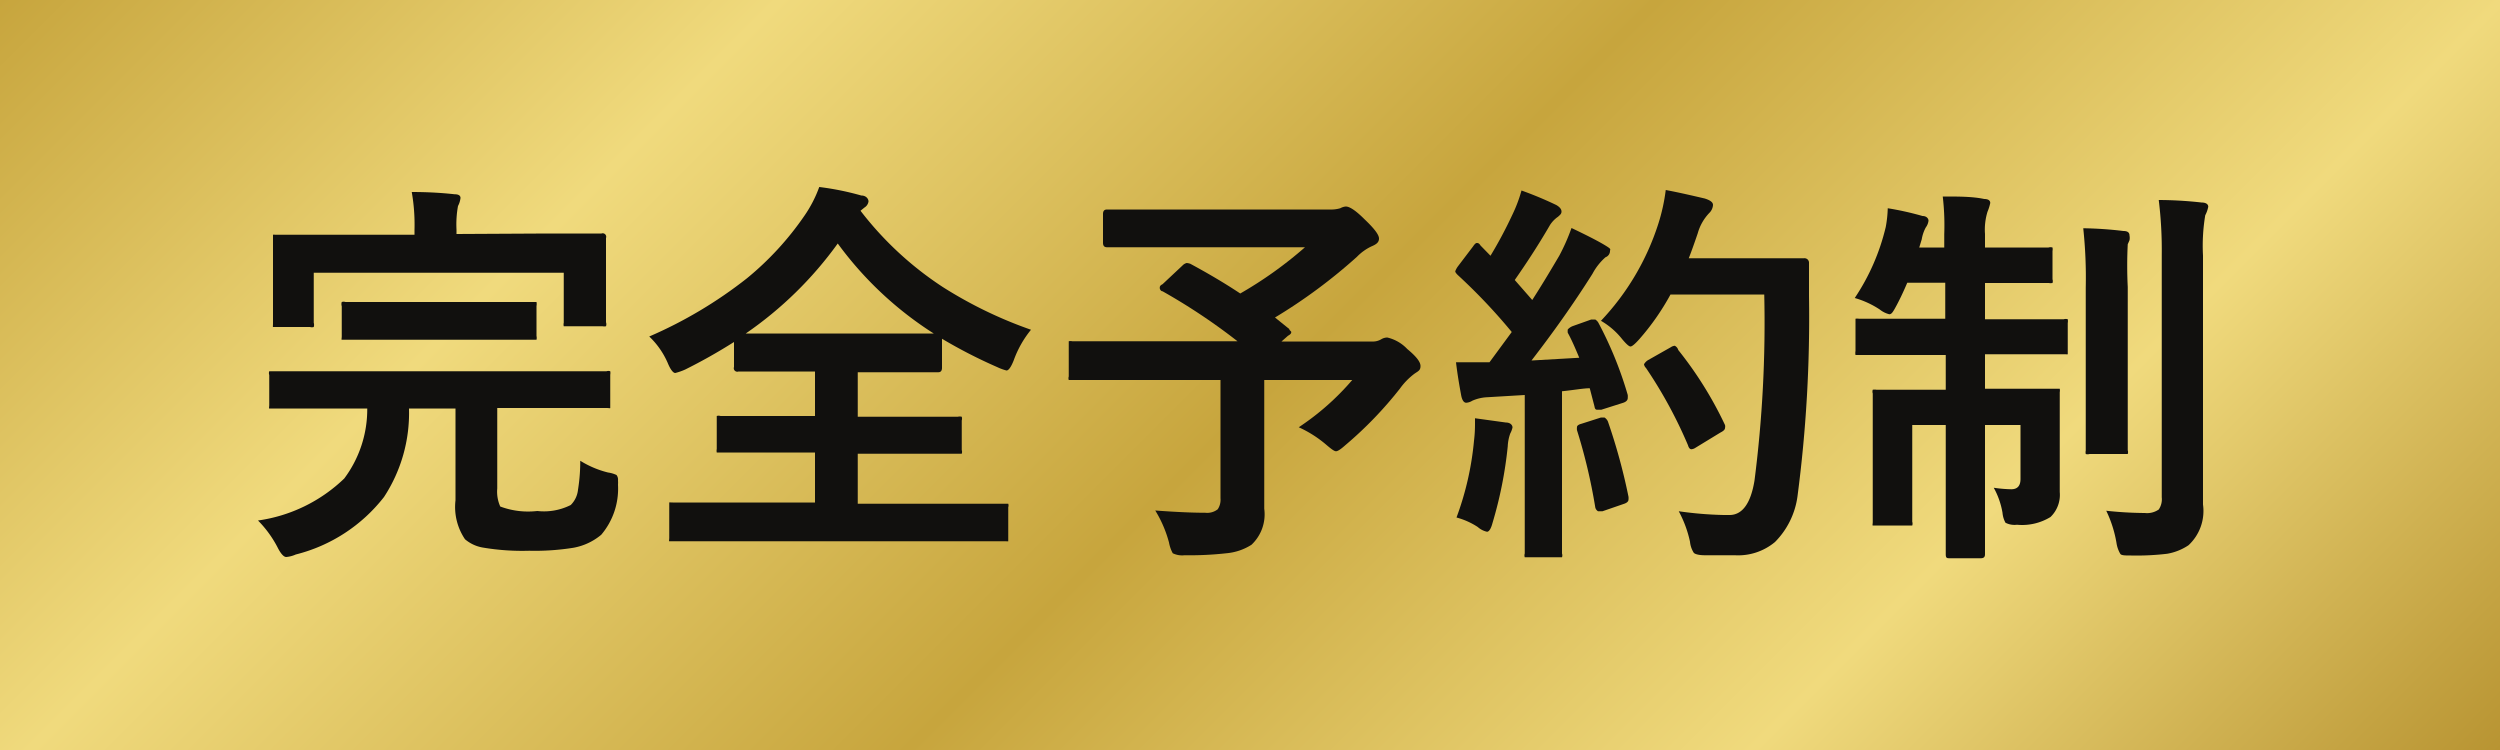
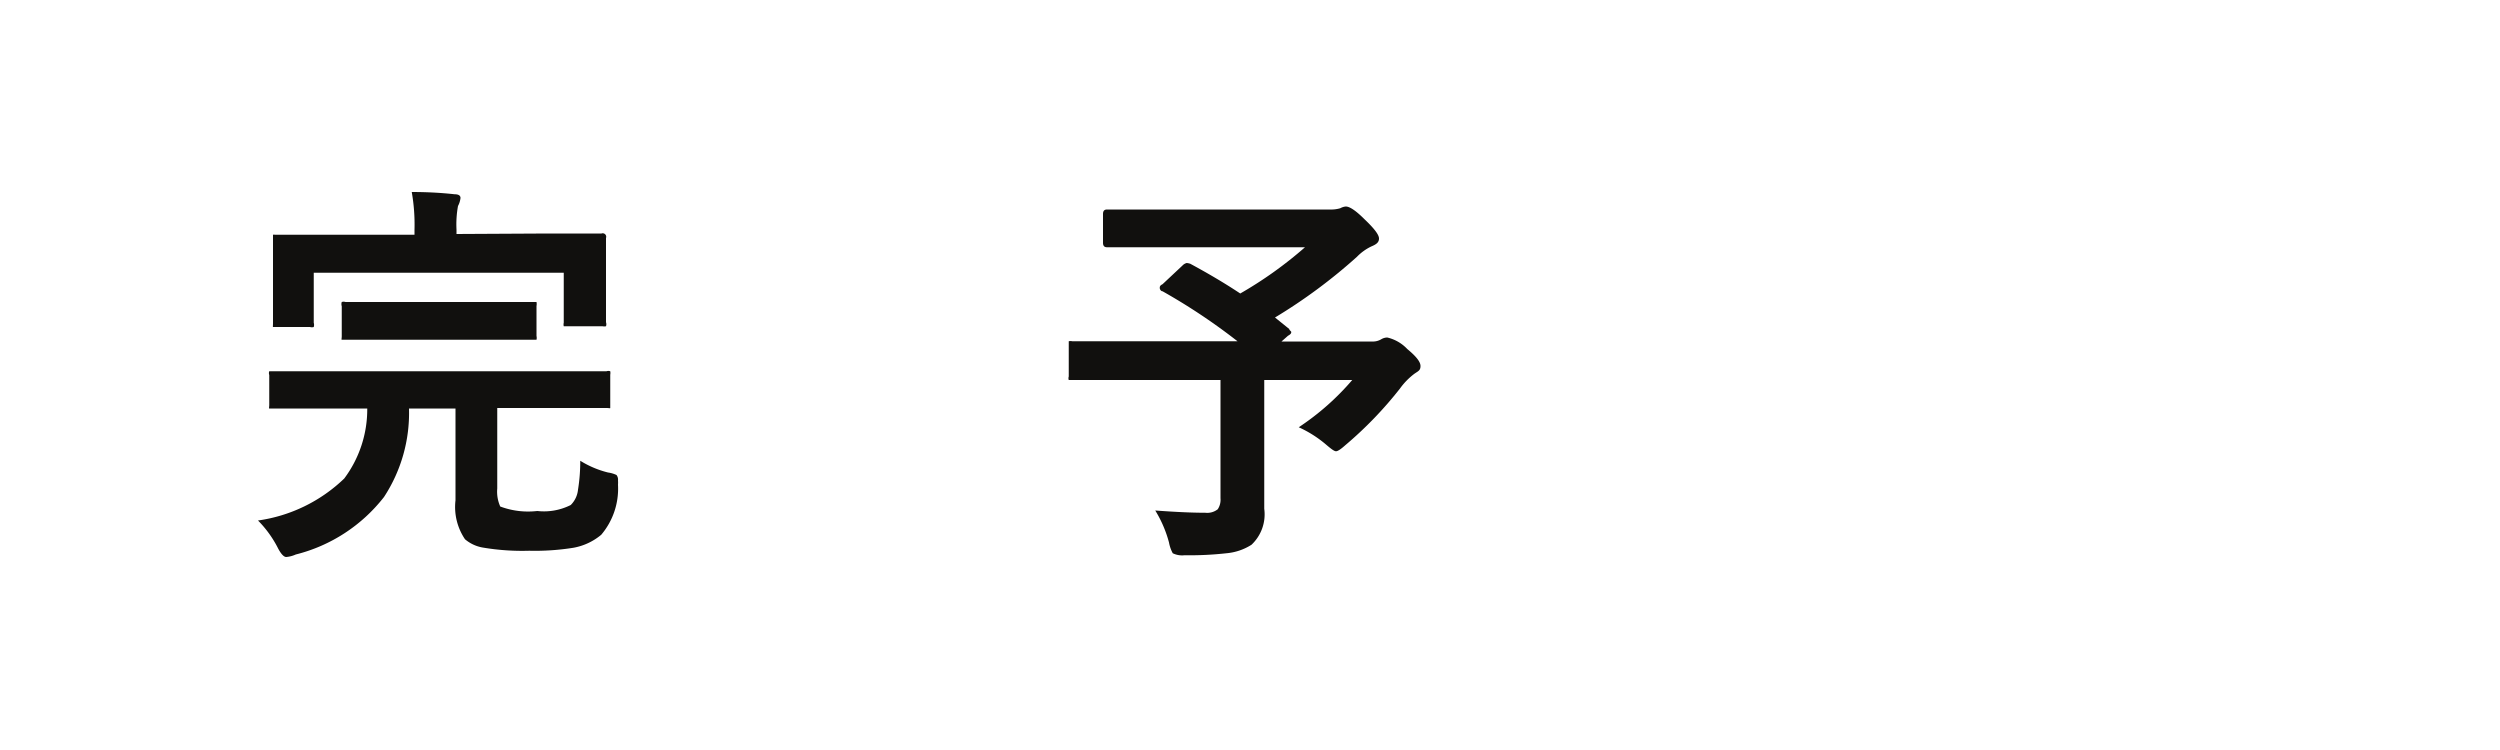
<svg xmlns="http://www.w3.org/2000/svg" width="100" height="30" viewBox="0 0 100 30">
  <defs>
    <style>.cls-1{fill:url(#名称未設定グラデーション_22);}.cls-2{fill:#11100e;}</style>
    <linearGradient id="名称未設定グラデーション_22" x1="17.5" y1="-17.5" x2="82.5" y2="47.5" gradientUnits="userSpaceOnUse">
      <stop offset="0" stop-color="#c7a53d" />
      <stop offset="0.24" stop-color="#f0da7d" />
      <stop offset="0.51" stop-color="#c7a53d" />
      <stop offset="0.77" stop-color="#f0da7d" />
      <stop offset="1" stop-color="#b89432" />
    </linearGradient>
  </defs>
  <title>f_完全予約制</title>
  <g id="レイヤー_2" data-name="レイヤー 2">
    <g id="コンテンツ">
-       <rect class="cls-1" width="100" height="30" />
      <path class="cls-2" d="M13,16.34l-2.06,0c-.09,0-.15,0-.17,0s0-.06,0-.15V15a.22.22,0,0,1,0-.15l.16,0,2.06,0h9.21l2.06,0a.24.24,0,0,1,.15,0,.37.37,0,0,1,0,.14v1.17c0,.09,0,.14,0,.16s-.06,0-.14,0l-2.06,0H19.89v3.22a1.45,1.45,0,0,0,.12.72,3.17,3.17,0,0,0,1.48.18,2.38,2.38,0,0,0,1.34-.24,1,1,0,0,0,.29-.61,7.11,7.11,0,0,0,.09-1.16,3.85,3.85,0,0,0,1.11.47,1.16,1.16,0,0,1,.34.1.3.3,0,0,1,.06.22,1.16,1.16,0,0,1,0,.17,2.85,2.85,0,0,1-.67,2,2.39,2.39,0,0,1-1.11.52,9.71,9.71,0,0,1-1.77.12,9.4,9.4,0,0,1-1.87-.13,1.48,1.48,0,0,1-.7-.33,2.3,2.3,0,0,1-.38-1.56V16.34H16.36a6.13,6.13,0,0,1-1,3.54,6.47,6.47,0,0,1-3.53,2.3,1.17,1.17,0,0,1-.38.1c-.1,0-.22-.13-.35-.39a4.41,4.41,0,0,0-.78-1.07,6.22,6.22,0,0,0,3.45-1.68,4.62,4.62,0,0,0,.92-2.8Zm8.93-7,2.13,0a.14.14,0,0,1,.18.18l0,.86v.71l0,1.8a.24.24,0,0,1,0,.16.33.33,0,0,1-.14,0H22.7c-.08,0-.13,0-.15,0a.3.3,0,0,1,0-.14v-2h-10v2a.29.29,0,0,1,0,.17.24.24,0,0,1-.15,0H11.07c-.09,0-.14,0-.15,0s0-.07,0-.16l0-1.8v-.58l0-1c0-.08,0-.14,0-.15s.06,0,.14,0l2.13,0h3.39V9.19a7.52,7.52,0,0,0-.11-1.51q.9,0,1.71.09.24,0,.24.15a.89.89,0,0,1-.1.32,4.14,4.14,0,0,0-.06.95v.17Zm-6.1,4.25-2,0c-.09,0-.14,0-.16,0s0-.06,0-.14v-1.2a.29.29,0,0,1,0-.17.24.24,0,0,1,.15,0l2,0h3.5l2,0c.08,0,.13,0,.14,0a.42.42,0,0,1,0,.16v1.2a.32.32,0,0,1,0,.15s-.06,0-.14,0l-2,0Z" />
-       <path class="cls-2" d="M41.24,13.19a4.16,4.16,0,0,0-.69,1.22c-.11.28-.21.41-.29.41a2.11,2.11,0,0,1-.38-.14,19.83,19.83,0,0,1-2.2-1.13v1.16q0,.18-.15.18l-2.09,0H34.31v1.78h1.82l2.18,0a.32.32,0,0,1,.16,0,.26.26,0,0,1,0,.15V18a.24.24,0,0,1,0,.15s-.07,0-.16,0l-2.18,0H34.31v2h3.8l2.07,0c.09,0,.14,0,.15,0a.22.22,0,0,1,0,.14V21.5c0,.09,0,.14,0,.15s-.06,0-.14,0l-2.07,0H29l-2.08,0c-.08,0-.13,0-.15,0s0-.06,0-.14V20.25c0-.08,0-.14,0-.15s.06,0,.14,0l2.08,0H32.6v-2H31l-2.17,0c-.09,0-.14,0-.16,0a.33.33,0,0,1,0-.14V16.79q0-.13,0-.15a.24.24,0,0,1,.15,0l2.17,0H32.6V14.86h-1l-2.06,0a.14.14,0,0,1-.18-.18v-1a21.63,21.63,0,0,1-1.95,1.1,2.34,2.34,0,0,1-.4.14c-.08,0-.19-.13-.3-.4a3.25,3.25,0,0,0-.74-1.06,17.56,17.56,0,0,0,3.91-2.33,12,12,0,0,0,2.29-2.49,5,5,0,0,0,.6-1.16,11,11,0,0,1,1.68.34c.19,0,.29.13.29.24a.34.34,0,0,1-.16.24l-.16.13a13.37,13.37,0,0,0,3.29,3.05A17.09,17.09,0,0,0,41.24,13.19Zm-11.41.15c.19,0,.78,0,1.74,0h3.87l1.91,0a14.17,14.17,0,0,1-3.84-3.6A15,15,0,0,1,29.83,13.34Z" />
      <path class="cls-2" d="M47.61,10.55c.76.41,1.43.81,2,1.19A16.07,16.07,0,0,0,52.2,9.89H46.49l-2.21,0c-.11,0-.16-.06-.16-.18V8.56c0-.12.05-.18.16-.18l2.21,0h6.7a1.31,1.31,0,0,0,.42-.05.58.58,0,0,1,.22-.07q.24,0,.75.51c.39.37.58.62.58.77s-.1.23-.29.31a2,2,0,0,0-.59.42A21.43,21.43,0,0,1,51,12.7l.57.46c0,.05.08.09.08.12s0,.08-.13.15l-.26.23h3.62a.65.65,0,0,0,.37-.09.49.49,0,0,1,.24-.07,1.6,1.6,0,0,1,.8.46c.35.29.53.51.53.68s-.08.2-.23.3a2.74,2.74,0,0,0-.59.6,15.38,15.38,0,0,1-2.19,2.27c-.18.16-.3.24-.37.24s-.19-.09-.39-.26a4.64,4.64,0,0,0-1.1-.7,10.25,10.25,0,0,0,2.14-1.89H50.57v5.15a1.67,1.67,0,0,1-.51,1.44,2.22,2.22,0,0,1-1,.34,13.26,13.26,0,0,1-1.68.08.85.85,0,0,1-.47-.08,1.44,1.44,0,0,1-.15-.43,4.78,4.78,0,0,0-.55-1.28c.82.06,1.47.09,2,.09a.68.68,0,0,0,.5-.14.69.69,0,0,0,.11-.44V15.2H44.9l-2,0q-.14,0-.15,0a.22.22,0,0,1,0-.14V13.8c0-.08,0-.13,0-.15a.33.33,0,0,1,.14,0l2,0h4.61a24.12,24.12,0,0,0-3-2c-.07,0-.11-.09-.11-.13s0-.1.11-.15l.8-.75a.35.35,0,0,1,.17-.1A.68.68,0,0,1,47.61,10.55Z" />
-       <path class="cls-2" d="M63.93,12.9a15,15,0,0,1,1.18,2.9.74.74,0,0,1,0,.12c0,.09-.07.16-.21.2l-.85.27-.14,0c-.06,0-.11,0-.13-.13l-.19-.73c-.25,0-.62.07-1.11.12v4.39l0,2.1a.22.22,0,0,1,0,.15s-.06,0-.14,0H61.14c-.08,0-.14,0-.15,0a.24.24,0,0,1,0-.15l0-2.1V15.8l-1.51.09a1.65,1.65,0,0,0-.59.14.52.52,0,0,1-.24.08c-.09,0-.16-.09-.2-.28-.07-.38-.15-.83-.21-1.34.39,0,.71,0,1,0h.34l.89-1.21A22.85,22.85,0,0,0,58.31,11c-.06-.06-.1-.11-.1-.15a.84.84,0,0,1,.11-.2l.6-.79c.06-.09.11-.14.15-.14s.09,0,.15.1l.4.41a17,17,0,0,0,.86-1.61,5.75,5.75,0,0,0,.38-1,14.46,14.46,0,0,1,1.39.58c.14.08.21.17.21.26s-.05.13-.14.21A1.18,1.18,0,0,0,62,9c-.51.88-1,1.61-1.41,2.2l.7.8q.47-.73,1.08-1.77a7.94,7.94,0,0,0,.49-1.11c.61.29,1.06.52,1.34.69s.2.15.2.24a.27.27,0,0,1-.18.24,2.35,2.35,0,0,0-.52.66c-.77,1.22-1.59,2.37-2.44,3.47l1.91-.11c-.17-.41-.32-.75-.46-1a.58.58,0,0,1,0-.13s.07-.09.21-.14l.73-.26.16,0S63.88,12.82,63.93,12.9Zm-5.67,7.8a11.92,11.92,0,0,0,.7-3.07A5.3,5.3,0,0,0,59,17v-.27l1.23.17c.18,0,.27.1.27.2a.93.93,0,0,1-.09.24,1.73,1.73,0,0,0-.1.51,16.36,16.36,0,0,1-.61,3.07c-.06.23-.14.35-.22.35a.83.83,0,0,1-.37-.19A2.93,2.93,0,0,0,58.26,20.7Zm5.78-4,.14,0s.1.06.14.17a23.57,23.57,0,0,1,.82,3,.54.54,0,0,1,0,.11c0,.08-.07.14-.2.18l-.84.29-.18,0s-.09-.05-.11-.16a22.24,22.24,0,0,0-.73-3.08.45.45,0,0,1,0-.13c0-.05.06-.1.18-.13Zm0-3.87a10.12,10.12,0,0,0,2.29-3.87,7.45,7.45,0,0,0,.3-1.36c.53.1,1,.21,1.56.34.22.07.33.15.33.26a.49.49,0,0,1-.15.32,1.93,1.93,0,0,0-.46.81c-.16.47-.28.8-.36,1h3l1.61,0a.18.18,0,0,1,.2.19c0,.3,0,.75,0,1.33a54.79,54.79,0,0,1-.46,8A3.2,3.2,0,0,1,71,21.68a2.3,2.3,0,0,1-1.61.53h-.57l-.63,0c-.25,0-.4-.05-.44-.1a1,1,0,0,1-.15-.44,4.57,4.57,0,0,0-.45-1.22,14.62,14.62,0,0,0,1.8.15h.23c.51,0,.85-.46,1-1.38a49.56,49.56,0,0,0,.39-7.44H66.82a9.77,9.77,0,0,1-1.25,1.79c-.17.19-.29.29-.35.29s-.17-.1-.33-.29A3,3,0,0,0,64,12.81ZM67.13,14A15.09,15.09,0,0,1,69,17a.24.24,0,0,1,0,.12q0,.09-.18.18l-1,.61a.35.35,0,0,1-.16.06c-.06,0-.11-.05-.14-.16a18.08,18.08,0,0,0-1.68-3.09.27.27,0,0,1-.08-.15s.06-.11.17-.17l.9-.51a.35.35,0,0,1,.16-.06A.27.27,0,0,1,67.13,14Z" />
-       <path class="cls-2" d="M77.71,7.86c.64,0,1.2,0,1.66.1.16,0,.24.06.24.16a1.83,1.83,0,0,1-.11.35,2.43,2.43,0,0,0-.1.89V9.9h.77l1.77,0a.28.28,0,0,1,.16,0,.37.37,0,0,1,0,.14v1.13a.24.24,0,0,1,0,.15.4.4,0,0,1-.15,0l-1.77,0H79.4v1.45h1.07l2.08,0a.28.28,0,0,1,.16,0,.4.4,0,0,1,0,.15V14c0,.1,0,.16,0,.17s-.06,0-.14,0l-2.08,0H79.4v1.38h.83l2,0c.09,0,.14,0,.16,0a.37.37,0,0,1,0,.14l0,1.62v.56l0,1.81a1.23,1.23,0,0,1-.37,1,2.17,2.17,0,0,1-1.34.31.79.79,0,0,1-.46-.08,1,1,0,0,1-.12-.4,3.15,3.15,0,0,0-.35-1,5.2,5.2,0,0,0,.7.06c.25,0,.37-.14.37-.41V17H79.4V19.1l0,3.07c0,.11-.05.16-.17.16H78c-.12,0-.17,0-.17-.16l0-3.06V17H76.49v2.37l0,1.5a.24.24,0,0,1,0,.15s-.06,0-.14,0H75.06c-.08,0-.13,0-.15,0s0-.07,0-.14l0-1.58v-2.1l0-1.46a.24.24,0,0,1,0-.15.4.4,0,0,1,.15,0l2,0h.77V14.2H76.47l-2.1,0c-.08,0-.13,0-.15,0a.42.42,0,0,1,0-.16V12.91c0-.09,0-.14,0-.16a.37.37,0,0,1,.14,0l2.1,0h1.35V11.31H76.29c-.14.33-.28.63-.43.91s-.2.35-.29.35a1,1,0,0,1-.38-.19,3.61,3.61,0,0,0-1-.46,8.71,8.71,0,0,0,1.24-2.84,4.73,4.73,0,0,0,.08-.75,11.76,11.76,0,0,1,1.39.31c.16,0,.24.1.24.19a.56.56,0,0,1-.11.27,1.52,1.52,0,0,0-.16.47l-.1.33h1V9.37A9.91,9.91,0,0,0,77.71,7.86Zm5.62,1.27a15.29,15.29,0,0,1,1.61.11q.24,0,.24.18a.5.5,0,0,1,0,.19l-.07.16a17,17,0,0,0,0,1.71v4.41l0,2.12a.24.24,0,0,1,0,.15s-.08,0-.17,0H83.58a.24.24,0,0,1-.15,0,.33.33,0,0,1,0-.14l0-2.12V11.5A18.57,18.57,0,0,0,83.33,9.13Zm.92,11.3a15.11,15.11,0,0,0,1.54.09.82.82,0,0,0,.56-.14.73.73,0,0,0,.12-.49V10.21A16.45,16.45,0,0,0,86.35,8a15.72,15.72,0,0,1,1.71.1c.18,0,.27.07.27.17a1.22,1.22,0,0,1-.12.34,7.38,7.38,0,0,0-.09,1.61v6.76l0,3.2a1.87,1.87,0,0,1-.58,1.63,2.2,2.2,0,0,1-.85.34,10.31,10.31,0,0,1-1.44.07c-.25,0-.4,0-.44-.07a1.2,1.2,0,0,1-.15-.43A4.8,4.8,0,0,0,84.25,20.43Z" />
    </g>
  </g>
</svg>